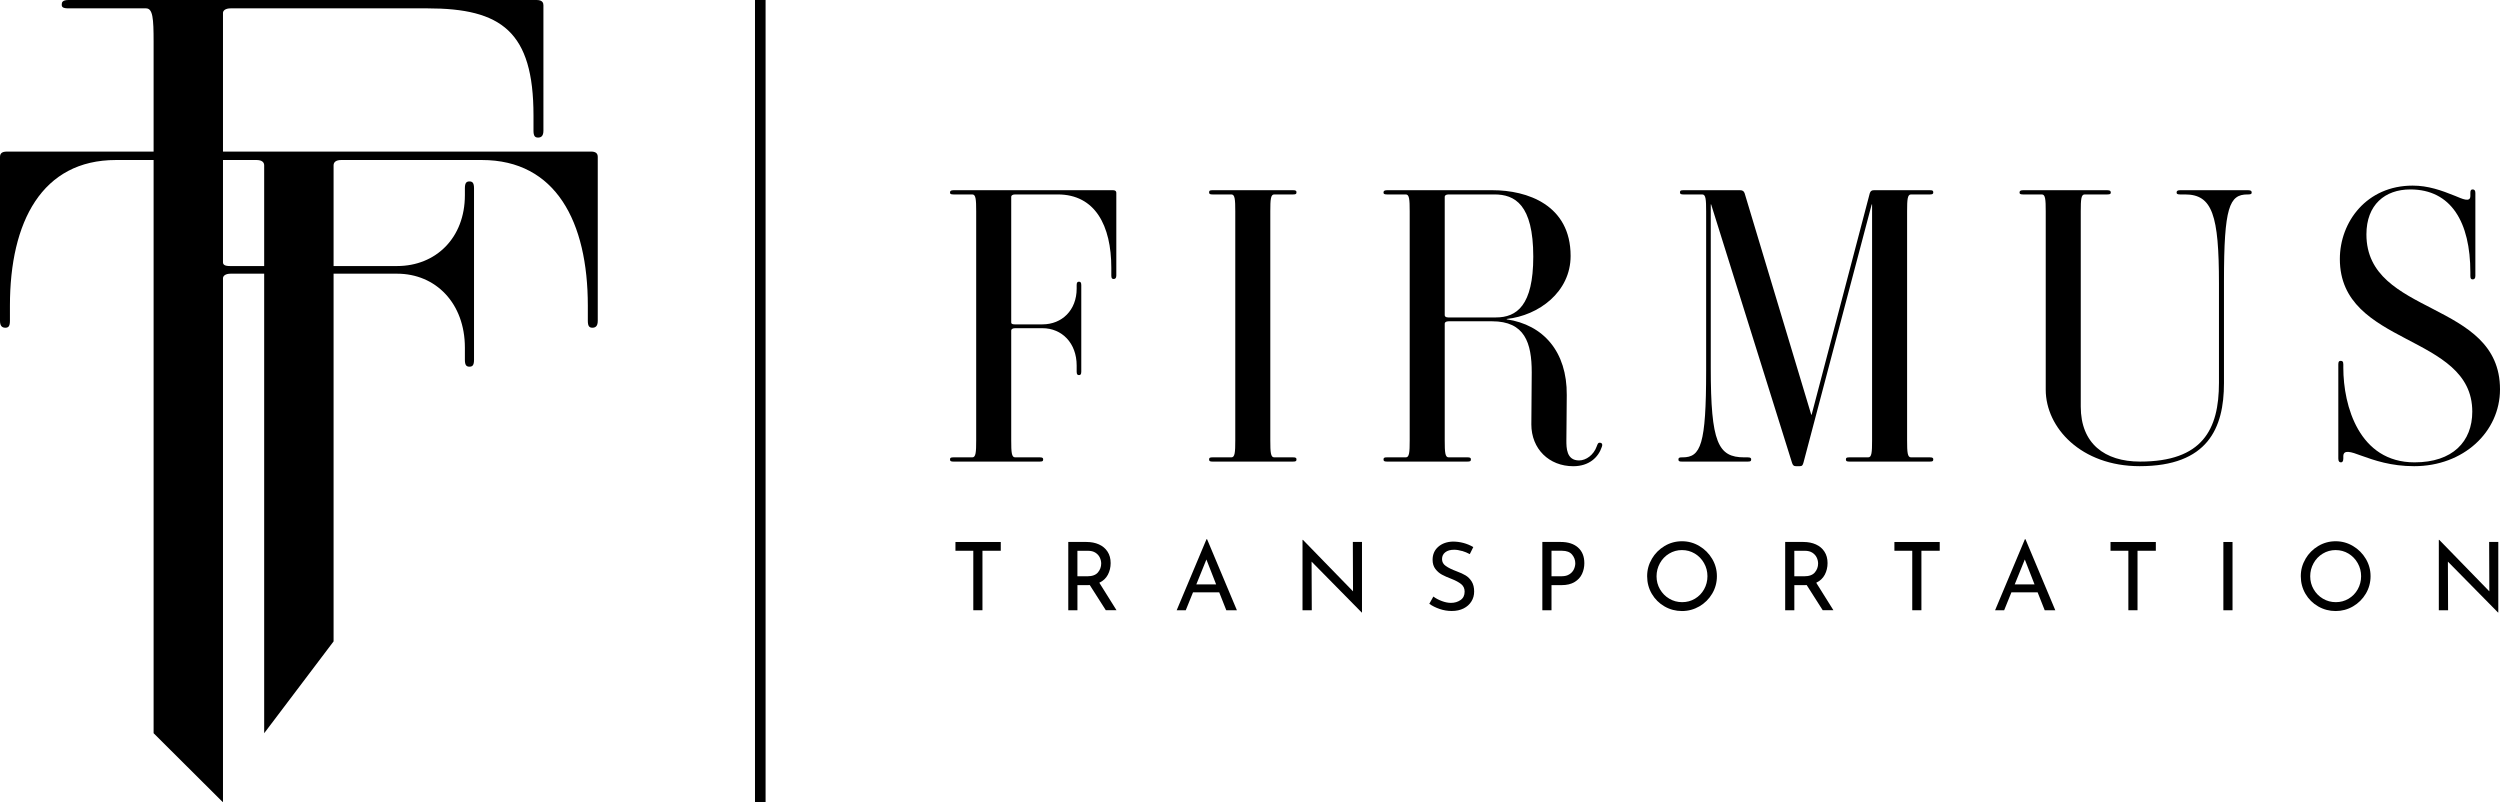
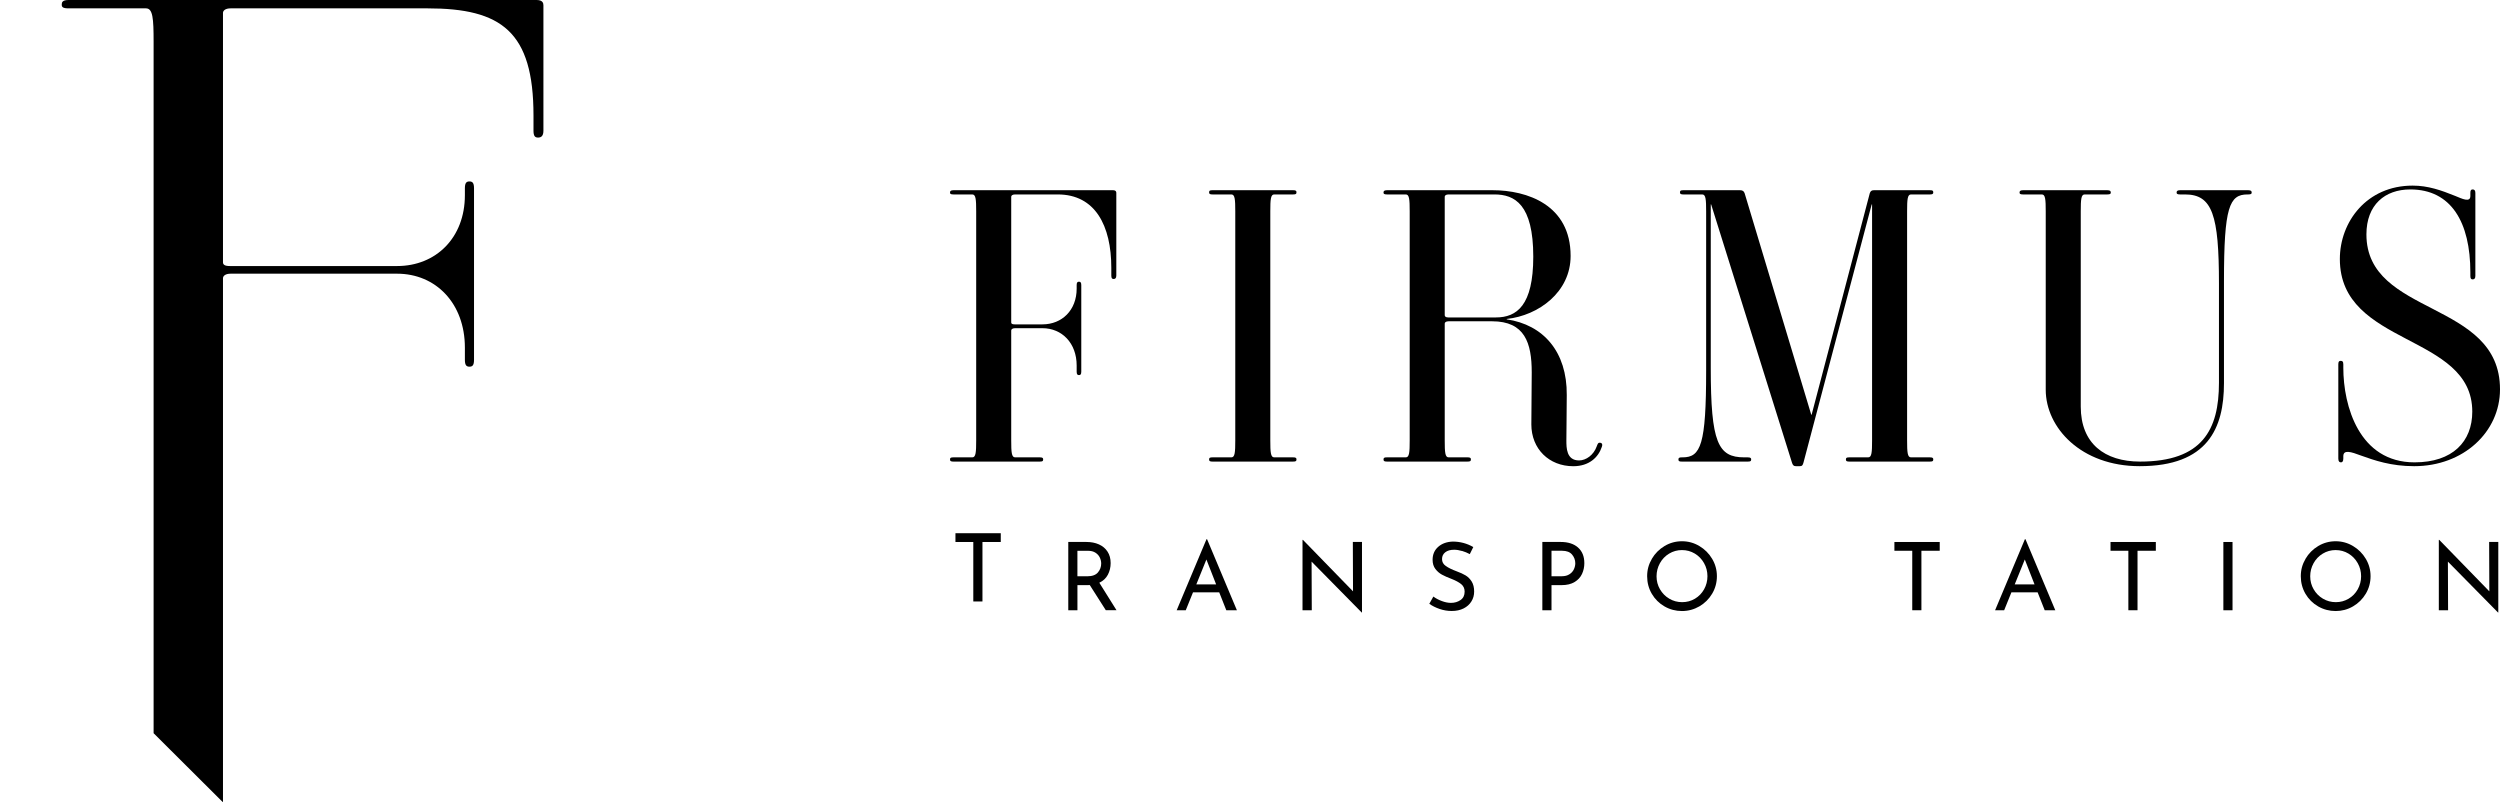
<svg xmlns="http://www.w3.org/2000/svg" id="Layer_2" viewBox="0 0 909.15 291.77">
  <g id="Layer_1-2">
    <g>
-       <rect x="274.56" width="3.85" height="291.77" />
      <g>
-         <path d="M214.88,55.13H2.5c-1.66,0-2.5,.55-2.5,1.95v59.6c0,1.95,.84,2.5,1.95,2.5s1.66-.55,1.66-2.5v-5.54c0-30.5,11.64-52.95,38.53-52.95h51.16c1.95,0,2.77,.82,2.77,1.93v206.52l25.24-33.39V60.12c0-1.11,.82-1.93,2.77-1.93h51.16c26.89,0,38.53,22.45,38.53,52.95v5.54c0,1.95,.55,2.5,1.66,2.5s1.95-.55,1.95-2.5V57.07c0-1.39-.84-1.95-2.5-1.95Z" />
        <path d="M195.12,0H24.95C22.73,0,22.45,.82,22.45,1.66s.28,1.38,2.5,1.38h28.14c2.49,0,2.77,3.61,2.77,12.21v251.39l25.23,25.13V101.19c0-.82,.84-1.66,2.77-1.66h60.53c14.14,0,24.67,10.82,24.67,26.9v4.43c0,1.93,.55,2.49,1.66,2.49s1.66-.55,1.66-2.49v-62.39c0-1.93-.55-2.49-1.66-2.49s-1.66,.55-1.66,2.49v2.5c0,15.52-10.53,25.78-24.67,25.78h-60.8c-1.95,0-2.5-.55-2.5-1.38V4.7c0-.82,.84-1.66,2.77-1.66h71.61c26.9,0,38.54,8.46,38.54,38.95v5.54c0,1.95,.55,2.5,1.66,2.5s1.95-.55,1.95-2.5V1.93C197.62,1.11,197.34,0,195.12,0Z" />
      </g>
      <g>
        <path d="M378.1,167.86h-31.36c-.84,0-1.26-.14-1.26-.7,0-.7,.28-.84,1.26-.84h6.86c1.26,0,1.4-1.82,1.4-6.15V76.86c0-4.33-.14-6.15-1.4-6.15h-6.86c-1.12,0-1.26-.28-1.26-.7s.14-.84,1.26-.84h57.96c1.12,0,1.26,.56,1.26,.98v30.05c0,.98-.42,1.26-.98,1.26s-.84-.28-.84-1.26v-2.79c0-15.38-5.88-26.7-19.46-26.7h-15.54c-.98,0-1.4,.42-1.4,.84v45.71c0,.42,.28,.7,1.26,.7h10.08c7.14,0,12.46-5.17,12.46-13v-1.26c0-.98,.28-1.26,.84-1.26s.84,.28,.84,1.26v31.45c0,.98-.28,1.26-.84,1.26s-.84-.28-.84-1.26v-2.24c0-8.11-5.32-13.56-12.46-13.56h-9.94c-.98,0-1.4,.42-1.4,.84v39.98c0,4.33,.14,6.15,1.4,6.15h8.96c.84,0,1.26,.14,1.26,.7,0,.7-.28,.84-1.26,.84Z" />
        <path d="M470.22,167.86h-29.26c-.84,0-1.26-.14-1.26-.7,0-.7,.28-.84,1.26-.84h6.86c1.26,0,1.4-1.82,1.4-6.15V76.86c0-4.33-.14-6.15-1.4-6.15h-6.86c-.84,0-1.26-.14-1.26-.7,0-.7,.28-.84,1.26-.84h29.26c.84,0,1.26,.14,1.26,.7,0,.7-.28,.84-1.26,.84h-6.86c-1.26,0-1.4,1.82-1.4,6.15v83.31c0,4.33,.14,6.15,1.4,6.15h6.86c.84,0,1.26,.14,1.26,.7,0,.7-.28,.84-1.26,.84Z" />
        <path d="M556.89,154.3c0-7.13,.14-11.74,.14-18.87,0-10.76-2.52-18.59-14.42-18.59h-15.82c-.98,0-1.4,.42-1.4,.84v42.49c0,4.33,.14,6.15,1.4,6.15h6.86c.84,0,1.26,.14,1.26,.7,0,.7-.28,.84-1.26,.84h-29.26c-.84,0-1.26-.14-1.26-.7,0-.7,.28-.84,1.26-.84h6.86c1.26,0,1.4-1.82,1.4-6.15V76.86c0-4.33-.14-6.15-1.4-6.15h-6.86c-1.12,0-1.26-.28-1.26-.7s.14-.84,1.26-.84h38.36c12.6,0,28.42,5.31,28.42,23.9,0,13.14-11.62,21.67-23.24,22.92v.14c13.3,1.96,21.98,11.74,21.84,27.54,0,5.03-.14,13.28-.14,16.5,0,2.65,0,7.27,4.62,7.27,2.52,0,5.32-1.96,6.44-5.17,.28-.7,.42-1.4,1.26-1.26s.84,.84,.56,1.54c-1.26,3.77-4.62,6.99-10.36,6.99-8.82,0-15.26-6.29-15.26-15.24Zm-13.44-83.59h-16.66c-.98,0-1.4,.42-1.4,.84v43.05c0,.42,.28,.84,1.26,.84h17.36c7.56,0,13.58-4.33,13.58-22.09,0-19.01-6.72-22.64-14.14-22.64Z" />
        <path d="M701.8,167.86h-29.26c-.84,0-1.26-.14-1.26-.7,0-.7,.28-.84,1.26-.84h6.86c1.26,0,1.4-1.82,1.4-6.15V74.34h-.14l-24.78,93.79c-.28,1.12-.56,1.4-1.4,1.4h-1.4c-.84,0-1.12-.42-1.4-1.26l-29.4-93.93h-.14v59.55c0,27.12,2.66,32.43,12.18,32.43h1.26c.98,0,1.26,.28,1.26,.7,0,.7-.28,.84-1.26,.84h-23.94c-.98,0-1.26-.14-1.26-.84,0-.56,.42-.7,1.26-.7h.28c6.58,0,8.54-4.61,8.54-31.45v-58.01c0-4.33-.14-6.15-1.4-6.15h-6.86c-.84,0-1.26-.14-1.26-.7,0-.7,.28-.84,1.26-.84h20.58c.84,0,1.4,.28,1.68,1.12l24.22,80.52h.14l21.14-80.52c.28-.84,.7-1.12,1.54-1.12h20.3c.98,0,1.26,.14,1.26,.84,0,.56-.42,.7-1.26,.7h-6.86c-1.26,0-1.4,1.82-1.4,6.15v83.31c0,4.33,.14,6.15,1.4,6.15h6.86c.84,0,1.26,.14,1.26,.7,0,.7-.28,.84-1.26,.84Z" />
        <path d="M817.59,70.71h-.28c-6.58,0-8.54,4.61-8.54,31.45v37.18c0,16.35-5.88,30.19-30.66,30.19-21.28,0-34.16-13.98-34.16-27.82V76.86c0-4.33-.14-6.15-1.4-6.15h-6.86c-1.12,0-1.26-.28-1.26-.7s.14-.84,1.26-.84h30.66c1.12,0,1.26,.42,1.26,.84s-.14,.7-1.26,.7h-8.26c-1.26,0-1.4,1.82-1.4,6.15v71.01c0,13.42,8.68,19.99,21.56,19.99,22.68,0,28.7-11.6,28.7-28.66v-36.06c0-24.88-2.38-32.43-12.32-32.43h-1.82c-1.12,0-1.26-.28-1.26-.7s.14-.84,1.26-.84h24.78c1.12,0,1.26,.42,1.26,.84s-.14,.7-1.26,.7Z" />
        <path d="M858.47,165.62c-3.36-1.26-6.3-2.24-6.3,.28v.84c0,1.12-.42,1.4-.84,1.4-.56,0-.98-.28-.98-1.4v-34.25c0-.98,.28-1.26,.84-1.26s.98,.14,.98,1.26v1.26c0,13.84,5.74,34.39,25.9,34.39,13.86,0,21-7.55,21-18.45,0-28.52-48.16-23.62-48.16-55.49,0-13.56,9.8-26.7,26.46-26.7,5.6,0,10.36,1.68,15.54,3.77,2.38,.98,5.46,2.51,5.46,0v-1.12c0-.98,.28-1.26,.84-1.26s.98,.28,.98,1.26v30.19c0,.98-.42,1.26-.98,1.26s-.84-.28-.84-1.26v-1.26c0-18.31-7-30.19-21.84-30.19-9.24,0-15.96,5.59-15.96,16.35,0,29.91,48.58,23.76,48.58,56.33,0,15.52-13.3,27.96-31.22,27.96-8.4,0-14.42-2.1-19.46-3.91Z" />
      </g>
      <g>
-         <path d="M363.94,197.1v3.19h-6.66v21.63h-3.33v-21.63h-6.49v-3.19h16.48Z" />
+         <path d="M363.94,197.1h-6.66v21.63h-3.33v-21.63h-6.49v-3.19h16.48Z" />
        <path d="M402.15,221.93l-5.84-9.17c-.18,.02-.46,.03-.82,.03h-3.67v9.13h-3.33v-24.83h6.63c1.69,0,3.21,.3,4.53,.89,1.33,.6,2.37,1.47,3.12,2.63,.76,1.16,1.13,2.55,1.13,4.17,0,1.53-.34,2.94-1.01,4.22s-1.71,2.25-3.11,2.92l6.25,9.99h-3.88Zm-2.87-13.77c.79-.94,1.18-2.01,1.18-3.23,0-.73-.17-1.45-.5-2.16-.33-.71-.86-1.3-1.58-1.77-.72-.47-1.63-.7-2.73-.7h-3.84v9.27h3.61c1.78,0,3.07-.47,3.86-1.41Z" />
        <path d="M443.39,215.41h-9.54l-2.64,6.52h-3.3l10.85-25.85h.2l10.85,25.85h-3.85l-2.58-6.52Zm-1.13-2.88l-3.54-9.07-3.67,9.07h7.21Z" />
        <path d="M495.3,197.1v25.65h-.1l-18.23-18.51,.07,17.68h-3.37v-25.58h.17l18.2,18.71-.07-17.96h3.33Z" />
        <path d="M531.66,200.37c-1.01-.3-1.96-.45-2.85-.45-1.35,0-2.42,.3-3.21,.91-.79,.61-1.19,1.44-1.19,2.49s.46,1.87,1.39,2.52,2.25,1.3,3.97,1.94c1.28,.46,2.36,.96,3.24,1.49,.88,.54,1.61,1.28,2.2,2.23,.58,.95,.88,2.16,.88,3.62,0,1.33-.33,2.53-1,3.6-.66,1.08-1.61,1.92-2.83,2.54-1.23,.62-2.66,.93-4.31,.93-1.53,0-3.01-.25-4.43-.74-1.42-.49-2.67-1.11-3.74-1.87l1.48-2.64c.85,.64,1.86,1.18,3.06,1.63,1.19,.45,2.3,.67,3.33,.67,1.33,0,2.49-.34,3.49-1.03,1-.69,1.49-1.71,1.49-3.06,0-1.14-.42-2.05-1.25-2.73-.84-.67-2.01-1.31-3.52-1.9-1.4-.53-2.56-1.04-3.49-1.55s-1.72-1.2-2.39-2.08c-.67-.88-1-1.99-1-3.31,0-1.94,.68-3.52,2.04-4.72,1.36-1.2,3.13-1.84,5.31-1.91,2.68,0,5.16,.67,7.45,1.99l-1.27,2.57c-.89-.48-1.84-.87-2.85-1.17Z" />
        <path d="M573.88,199.13c1.52,1.35,2.28,3.24,2.28,5.67,0,1.39-.28,2.7-.84,3.91-.56,1.21-1.46,2.2-2.71,2.95-1.25,.76-2.82,1.13-4.72,1.13h-3.67v9.13h-3.33v-24.83h6.66c2.7,0,4.81,.68,6.33,2.03Zm-3.09,9.68c.74-.5,1.28-1.11,1.6-1.84,.32-.72,.48-1.43,.48-2.11,0-1.19-.39-2.25-1.17-3.18s-1.99-1.39-3.64-1.39h-3.84v9.27h3.67c1.19,0,2.16-.25,2.9-.76Z" />
        <path d="M600.71,203.22c1.14-1.94,2.68-3.49,4.62-4.65,1.93-1.16,4.05-1.74,6.34-1.74s4.37,.58,6.32,1.74c1.95,1.16,3.5,2.71,4.65,4.65,1.16,1.95,1.73,4.05,1.73,6.32s-.57,4.41-1.72,6.35-2.7,3.48-4.65,4.62c-1.96,1.13-4.07,1.7-6.33,1.7s-4.41-.56-6.35-1.68c-1.95-1.12-3.49-2.65-4.62-4.58-1.13-1.93-1.7-4.07-1.7-6.4s.57-4.37,1.72-6.32Zm2.95,11.06c.83,1.44,1.95,2.59,3.38,3.43,1.43,.85,2.99,1.27,4.69,1.27s3.24-.42,4.65-1.25c1.41-.84,2.52-1.98,3.33-3.43,.81-1.45,1.22-3.04,1.22-4.75s-.41-3.31-1.24-4.77c-.82-1.46-1.95-2.62-3.36-3.47-1.42-.85-2.98-1.27-4.67-1.27s-3.25,.43-4.67,1.29c-1.42,.86-2.54,2.02-3.35,3.49-.81,1.46-1.22,3.06-1.22,4.77s.41,3.26,1.24,4.7Z" />
-         <path d="M662.86,221.93l-5.84-9.17c-.18,.02-.46,.03-.82,.03h-3.67v9.13h-3.33v-24.83h6.63c1.69,0,3.21,.3,4.53,.89,1.33,.6,2.37,1.47,3.12,2.63,.76,1.16,1.13,2.55,1.13,4.17,0,1.53-.34,2.94-1.01,4.22-.67,1.28-1.71,2.25-3.11,2.92l6.25,9.99h-3.88Zm-2.87-13.77c.79-.94,1.18-2.01,1.18-3.23,0-.73-.17-1.45-.5-2.16-.33-.71-.86-1.3-1.58-1.77-.72-.47-1.63-.7-2.73-.7h-3.84v9.27h3.61c1.78,0,3.07-.47,3.86-1.41Z" />
        <path d="M705.4,197.1v3.19h-6.66v21.63h-3.33v-21.63h-6.49v-3.19h16.48Z" />
        <path d="M741.01,215.41h-9.54l-2.64,6.52h-3.3l10.85-25.85h.2l10.85,25.85h-3.85l-2.58-6.52Zm-1.13-2.88l-3.54-9.07-3.67,9.07h7.21Z" />
        <path d="M783.99,197.1v3.19h-6.66v21.63h-3.33v-21.63h-6.49v-3.19h16.48Z" />
        <path d="M811.88,197.1v24.83h-3.33v-24.83h3.33Z" />
        <path d="M838.42,203.22c1.14-1.94,2.68-3.49,4.62-4.65s4.05-1.74,6.34-1.74,4.37,.58,6.32,1.74,3.5,2.71,4.65,4.65c1.16,1.95,1.73,4.05,1.73,6.32s-.57,4.41-1.72,6.35-2.7,3.48-4.65,4.62-4.07,1.7-6.33,1.7-4.41-.56-6.35-1.68c-1.95-1.12-3.49-2.65-4.62-4.58-1.13-1.93-1.7-4.07-1.7-6.4s.57-4.37,1.72-6.32Zm2.95,11.06c.83,1.44,1.95,2.59,3.38,3.43,1.43,.85,2.99,1.27,4.69,1.27s3.24-.42,4.65-1.25c1.41-.84,2.52-1.98,3.33-3.43,.81-1.45,1.22-3.04,1.22-4.75s-.41-3.31-1.24-4.77c-.82-1.46-1.95-2.62-3.36-3.47-1.42-.85-2.98-1.27-4.67-1.27s-3.25,.43-4.67,1.29c-1.42,.86-2.54,2.02-3.35,3.49-.81,1.46-1.22,3.06-1.22,4.77s.41,3.26,1.24,4.7Z" />
        <path d="M908.53,197.1v25.65h-.1l-18.23-18.51,.07,17.68h-3.37v-25.58h.17l18.2,18.71-.07-17.96h3.33Z" />
      </g>
    </g>
  </g>
</svg>